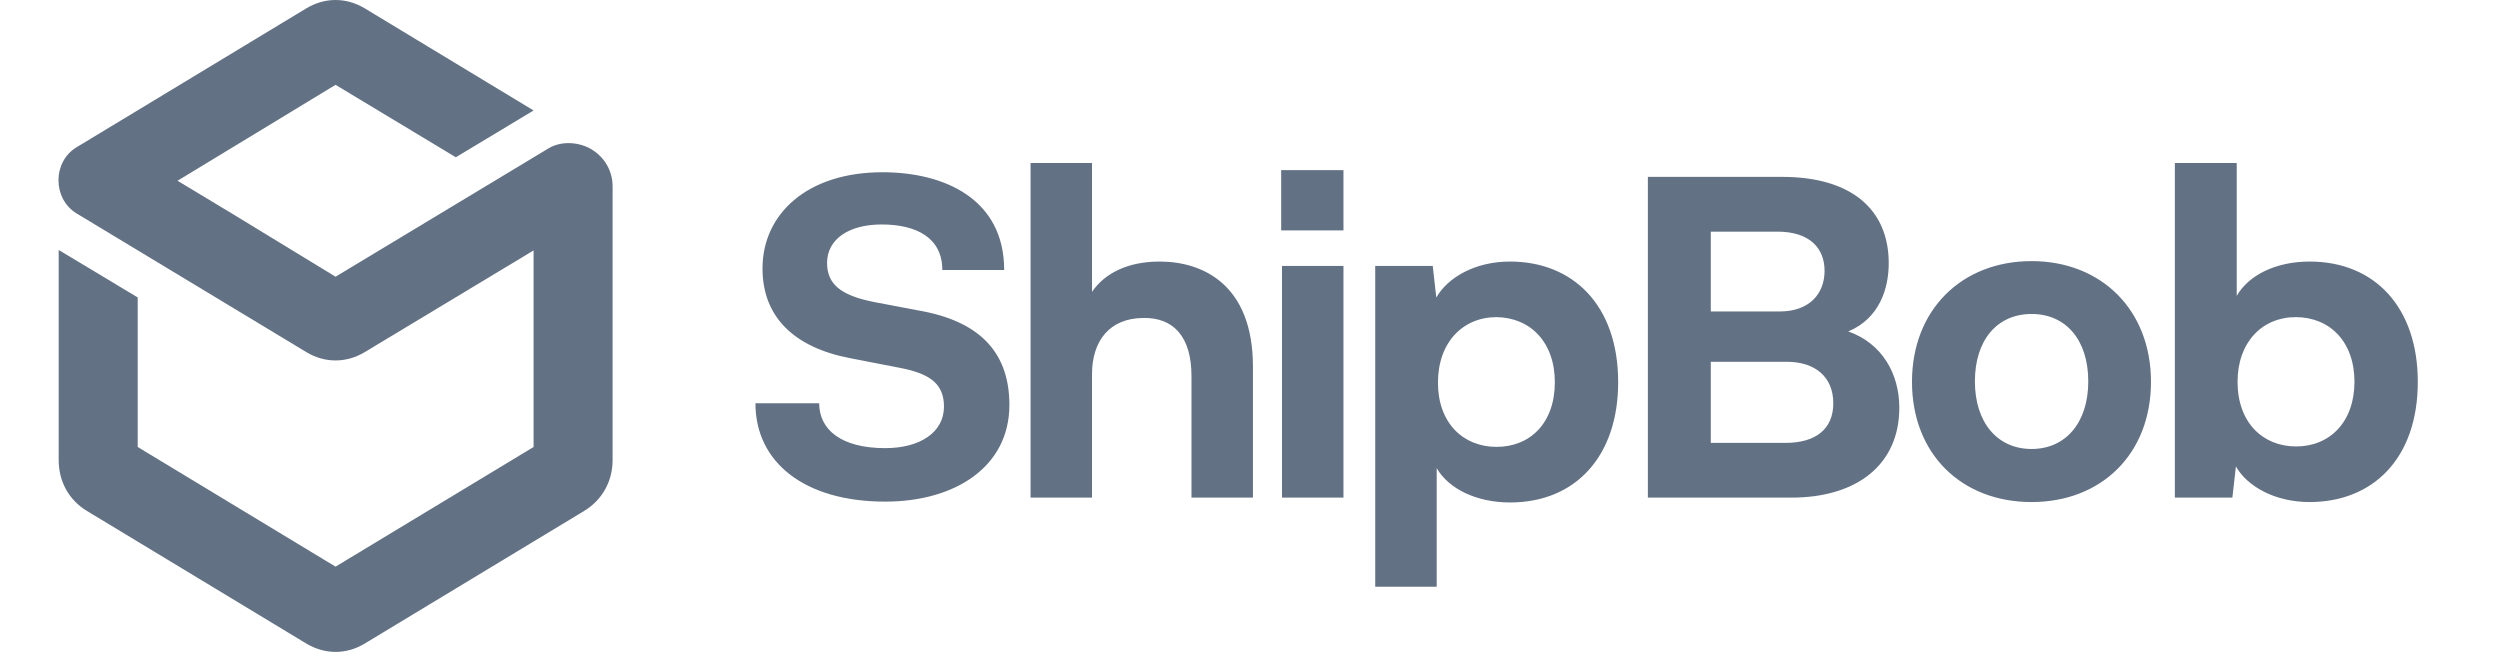
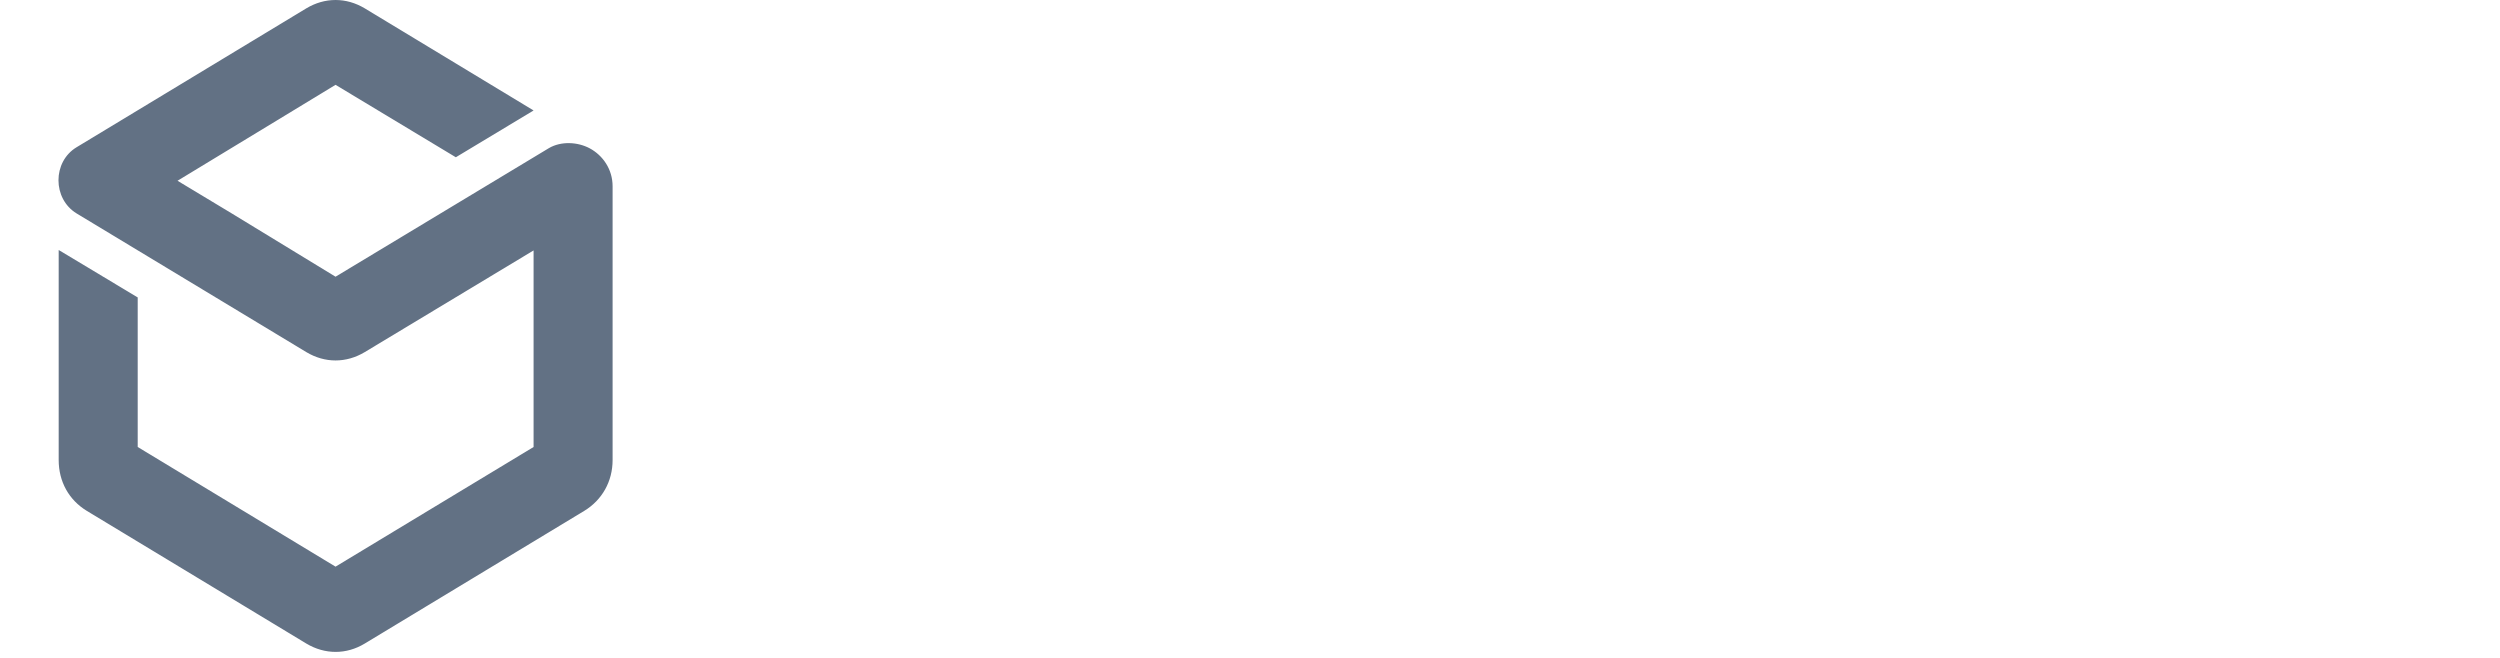
<svg xmlns="http://www.w3.org/2000/svg" width="171" height="45" viewBox="0 0 171 45" fill="none">
  <g clip-path="url(#clip0_1638_256)">
    <path fill-rule="evenodd" clip-rule="evenodd" d="M9.419 20.344V30.574L22.951 38.759L36.497 30.574V17.129L24.947 24.085C23.678 24.845 22.224 24.845 20.954 24.085L5.241 14.6C3.586 13.592 3.586 11.063 5.241 10.07L20.954 0.57C22.224 -0.19 23.678 -0.19 24.947 0.57L36.497 7.556L31.179 10.757L22.951 5.802L19.101 8.141L12.142 12.364L15.807 14.571L22.951 18.927L37.552 10.128C38.38 9.646 39.506 9.704 40.333 10.143C41.231 10.625 41.902 11.575 41.902 12.744V31.466C41.902 32.927 41.188 34.199 39.962 34.944L24.947 44.02C23.692 44.78 22.224 44.78 20.954 44.02L5.939 34.944C4.713 34.199 4.014 32.942 4.014 31.466V28.499V17.1L9.419 20.344Z" fill="#627184" />
-     <path fill-rule="evenodd" clip-rule="evenodd" d="M69.042 27.699C69.042 24.257 67.181 22.096 63.19 21.304L59.767 20.655C57.452 20.194 56.572 19.402 56.572 17.976C56.572 16.391 58.02 15.354 60.307 15.354C62.679 15.354 64.454 16.261 64.454 18.466H68.686C68.686 13.611 64.596 11.781 60.364 11.781C55.194 11.781 52.155 14.648 52.155 18.365C52.155 21.663 54.299 23.767 58.163 24.502L61.571 25.164C63.673 25.567 64.568 26.302 64.568 27.814C64.568 29.558 62.949 30.652 60.549 30.652C57.509 30.652 56.032 29.37 56.032 27.584H51.672C51.672 31.632 55.038 34.311 60.549 34.311C65.321 34.311 69.042 31.934 69.042 27.699ZM157.977 17.89C155.662 17.89 153.802 18.826 152.992 20.237V11.148H148.76V34.038H152.694L152.936 31.906C153.717 33.274 155.606 34.34 157.977 34.34C162.281 34.34 165.377 31.387 165.377 26.115C165.377 21.058 162.465 17.89 157.977 17.89ZM157.054 30.537C154.768 30.537 153.049 28.895 153.049 26.115C153.049 23.378 154.768 21.678 157.054 21.692C159.369 21.707 161.045 23.378 161.045 26.115C161.045 28.852 159.369 30.537 157.054 30.537ZM130.78 26.115C130.78 31.056 134.174 34.34 138.96 34.34C143.732 34.34 147.127 31.056 147.127 26.115C147.127 21.203 143.732 17.86 138.96 17.86C134.174 17.86 130.78 21.203 130.78 26.115ZM135.083 26.086C135.083 23.248 136.617 21.476 138.96 21.476C141.304 21.476 142.838 23.248 142.838 26.086C142.838 28.895 141.304 30.71 138.96 30.71C136.617 30.71 135.083 28.895 135.083 26.086ZM126.42 22.672C128.55 21.779 129.189 19.748 129.189 18.005C129.189 14.346 126.661 12.098 121.889 12.098H112.714V34.038H122.514C127.059 34.038 129.913 31.747 129.913 27.887C129.913 25.539 128.706 23.464 126.42 22.672ZM124.8 18.523C124.8 20.079 123.778 21.304 121.733 21.304H117.017V15.844H121.576C123.806 15.844 124.8 16.996 124.8 18.523ZM122.13 30.293H117.017V24.746H122.216C124.161 24.746 125.397 25.784 125.397 27.584C125.397 29.342 124.204 30.293 122.13 30.293ZM103.284 17.89C100.884 17.89 99.023 18.984 98.242 20.352L98 18.192H94.066V40.131H98.27V32.021C99.08 33.433 100.997 34.369 103.284 34.369C107.8 34.369 110.683 31.171 110.683 26.143C110.683 20.843 107.559 17.89 103.284 17.89ZM102.361 30.566C100.074 30.566 98.356 28.924 98.356 26.172C98.356 23.407 100.074 21.692 102.361 21.692C104.676 21.721 106.351 23.407 106.351 26.143C106.351 28.924 104.676 30.566 102.361 30.566ZM87.633 15.757H91.893V11.637H87.633V15.757ZM87.689 34.038H91.893V18.192H87.689V34.038ZM79.324 17.89C77.109 17.89 75.546 18.71 74.694 19.964V11.148H70.49V34.038H74.694V25.596C74.694 23.277 75.93 21.779 78.16 21.75C80.262 21.692 81.497 23.032 81.497 25.711V34.038H85.701V25.078C85.701 19.445 82.25 17.89 79.324 17.89Z" fill="#627184" />
  </g>
  <defs>
    <clipPath id="clip0_1638_256">
      <rect width="169.443" height="44.59" fill="white" transform="translate(0.934)" />
    </clipPath>
  </defs>
</svg>